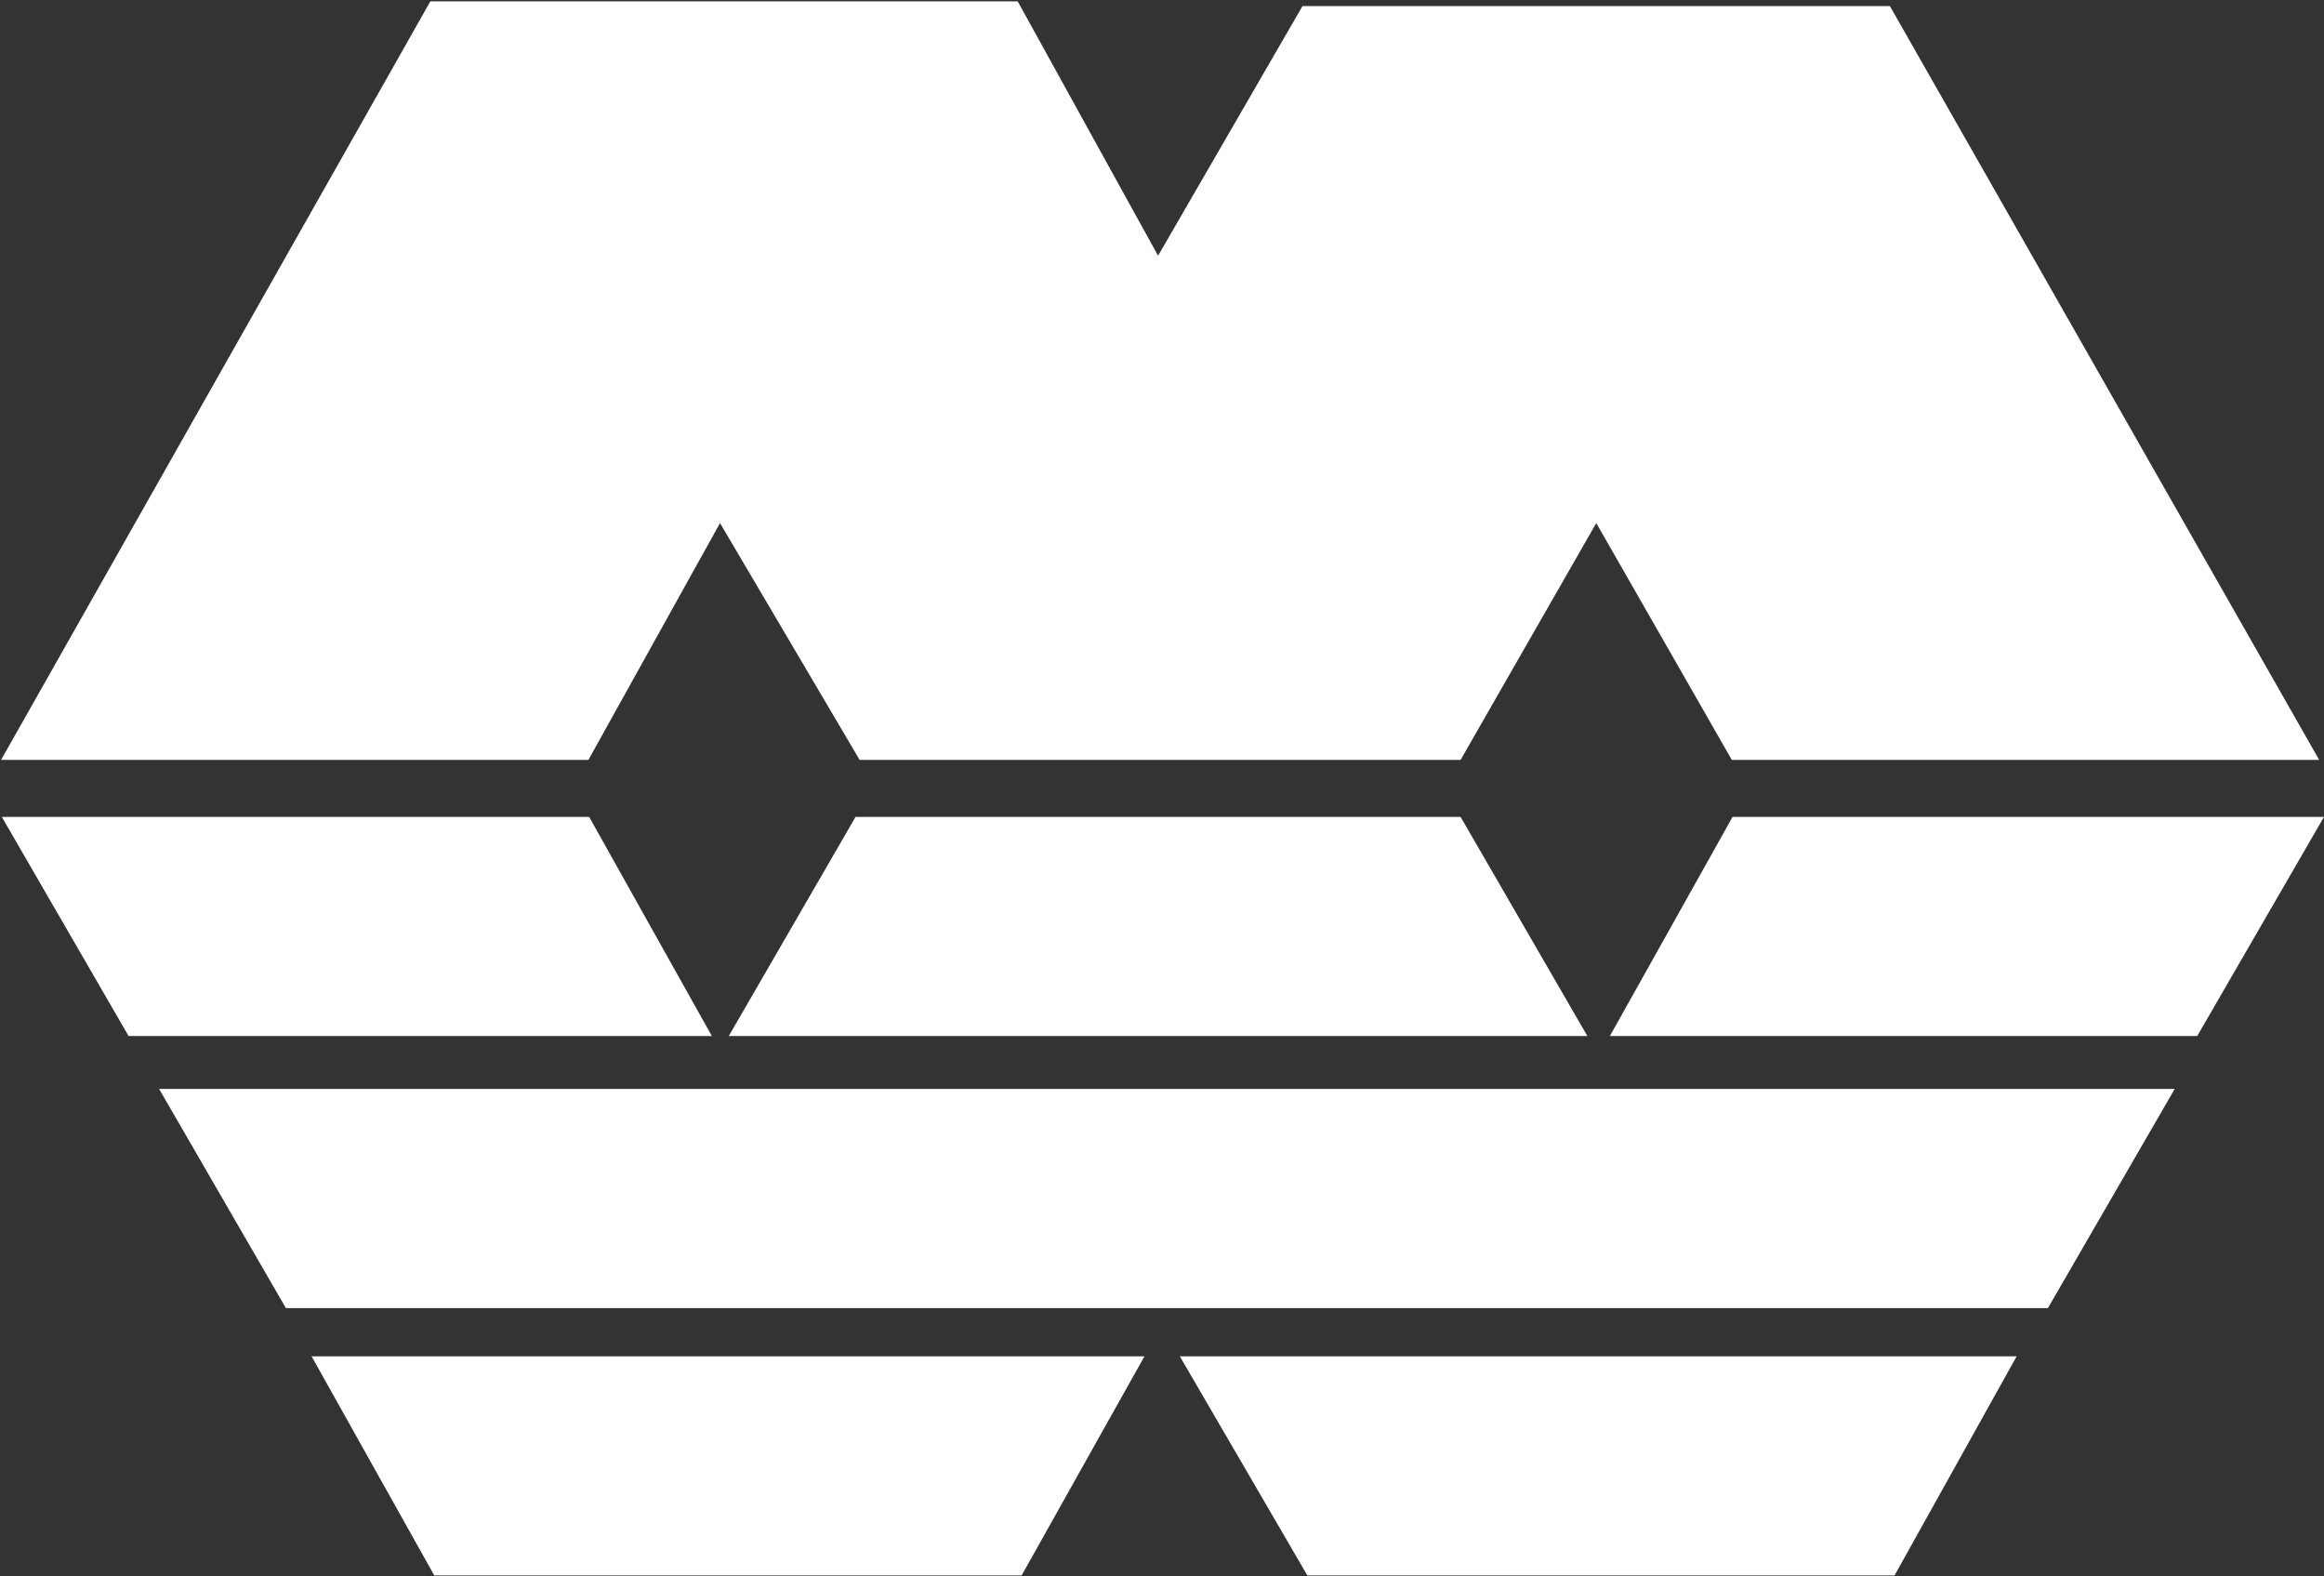
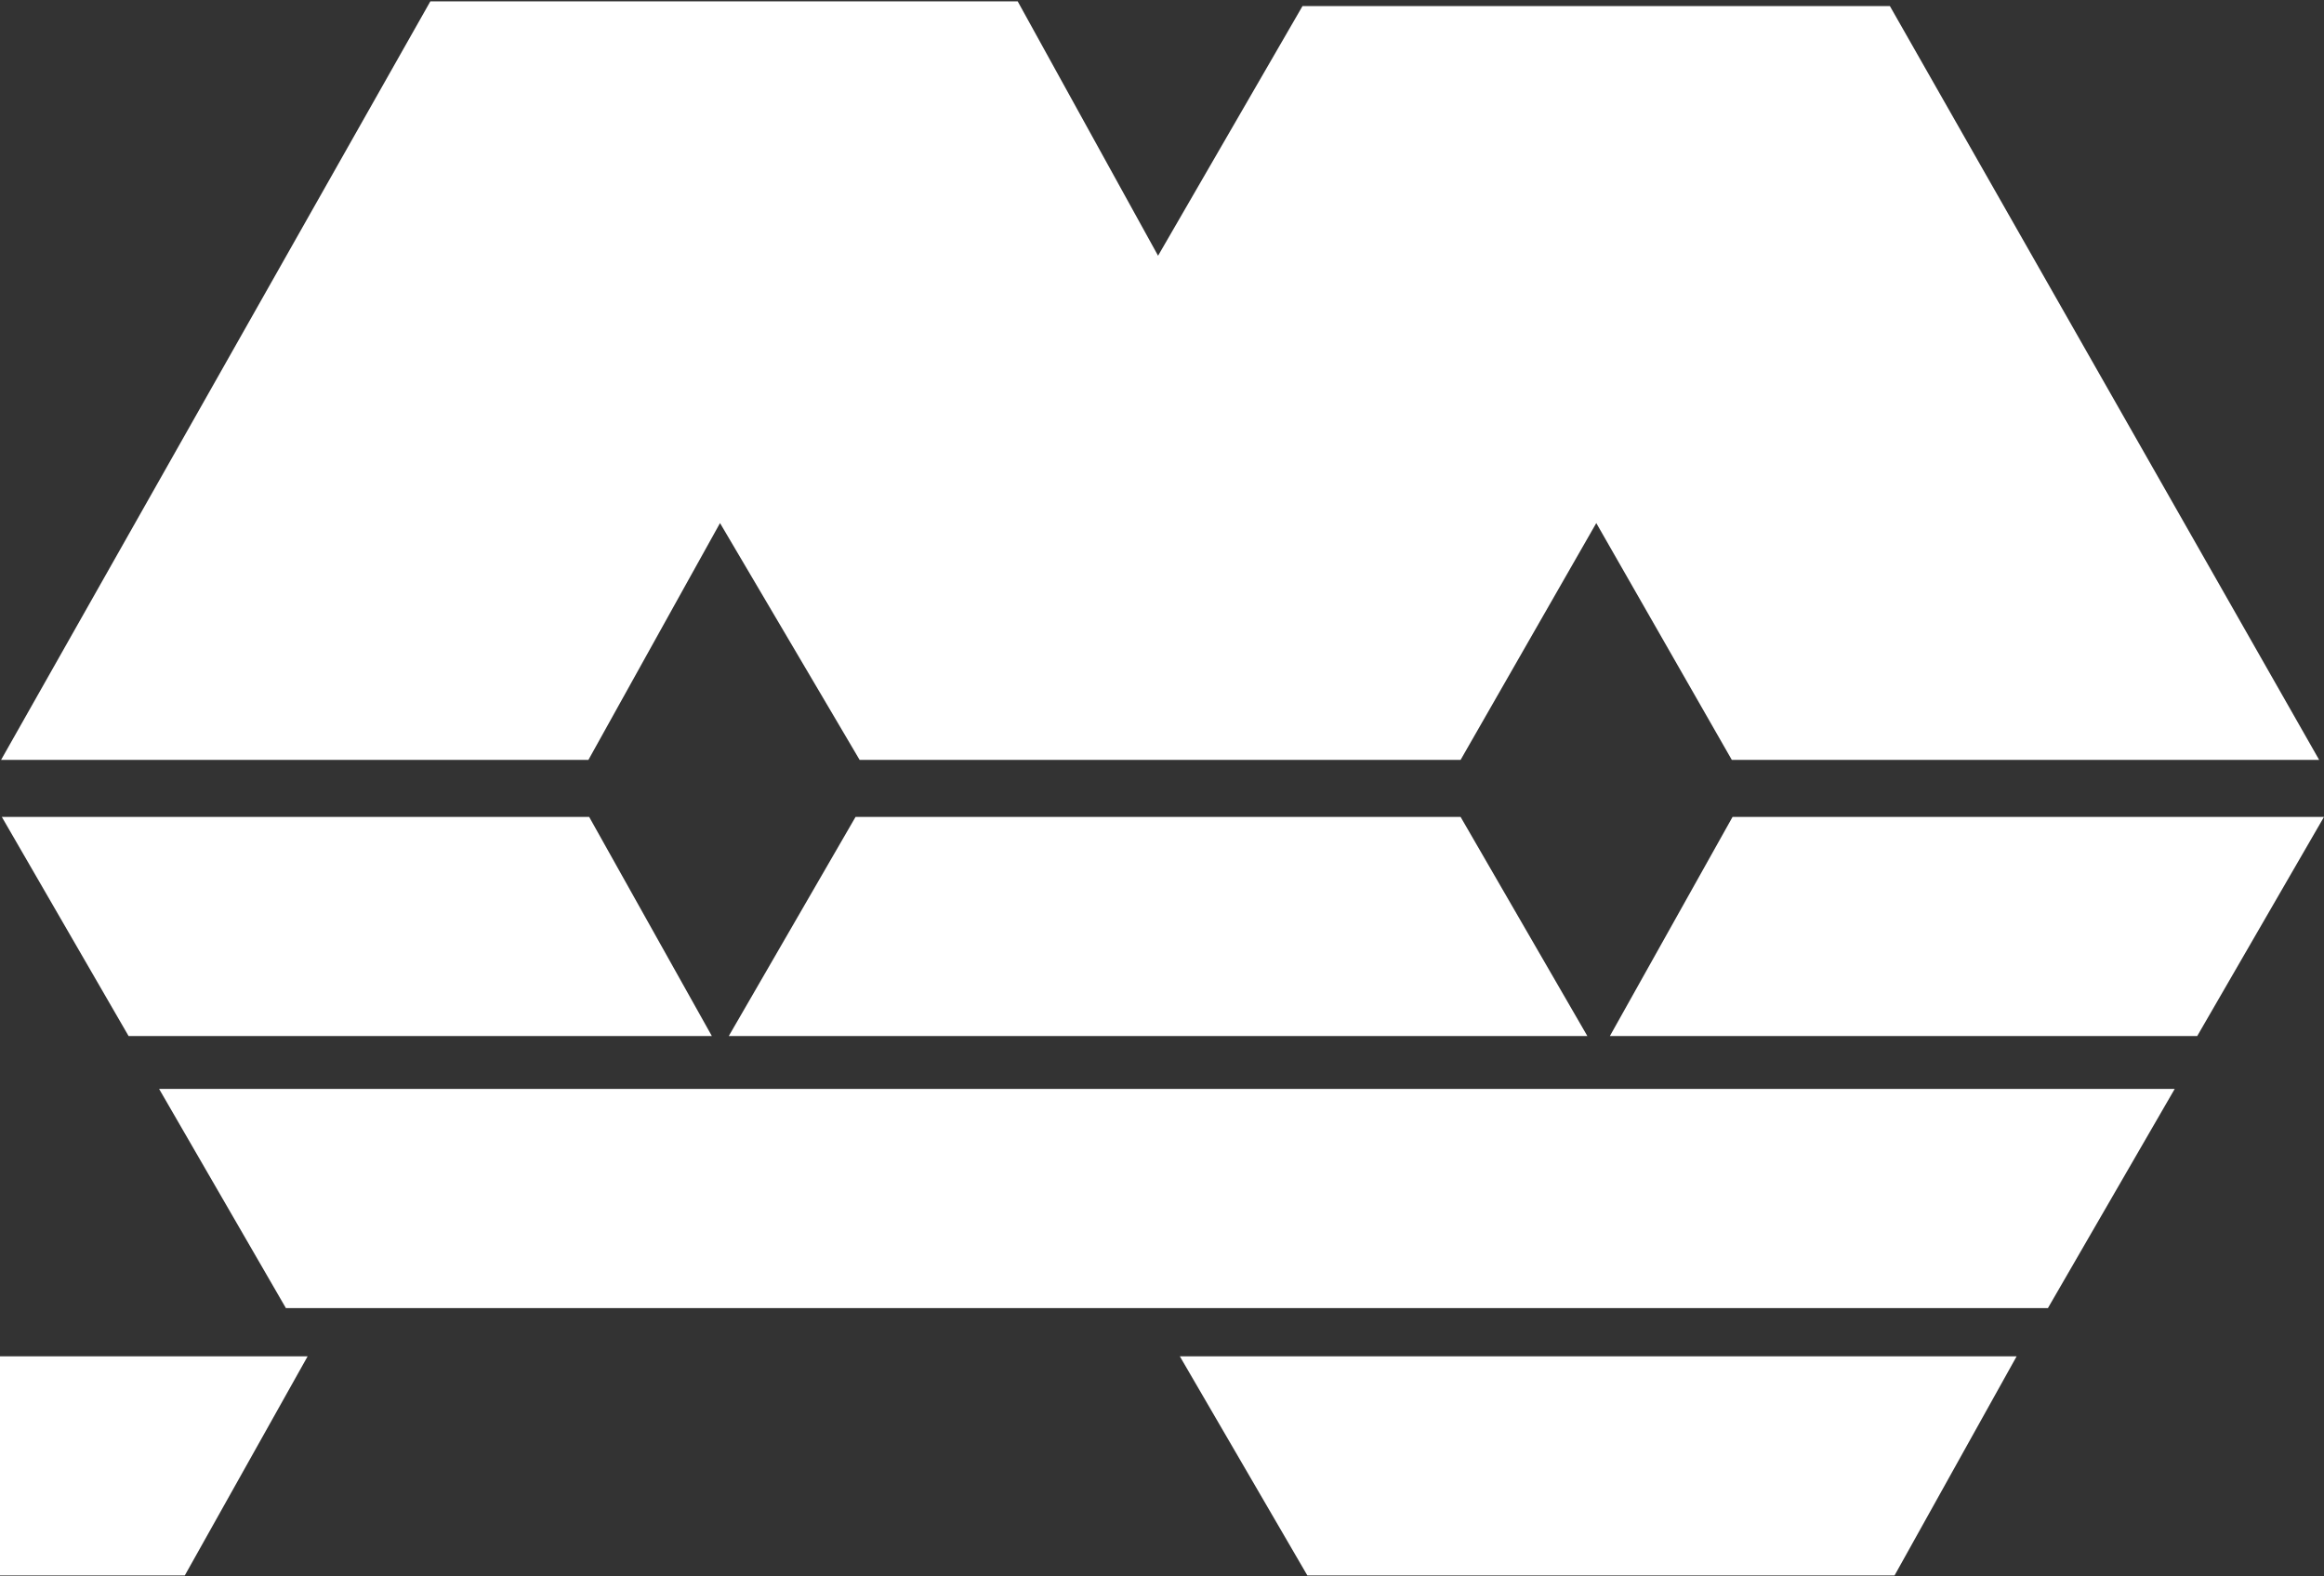
<svg xmlns="http://www.w3.org/2000/svg" version="1.2" viewBox="0 0 1538 1043" width="1538" height="1043">
  <rect x="0" y="0" width="1538" height="1043" fill="#333333" stroke="none" />
  <title>2347</title>
  <style>
		.s0 { fill: #ffffff } 
	</style>
-   <path id="Path 121" fill-rule="evenodd" class="s0" d="m766.4 169.2l95.6-165.2h388.7l284.1 498.8h-388.7l-89.7-156.7-89.8 156.7h-397.7l-92.4-156.7-87.1 156.7h-388.7l284.1-501.9h388.7zm-284.1 516.3l83.9-145h400.4l83.9 145zm-397.2 0l-83.9-145h388.7l81.2 145zm980.3 0l81.2-145h391.4l-83.9 145zm-876.2 180l-83.9-145h1333.9l-83.9 145zm1145.4 31.9l-80.8 145h-388.6l-84.4-145zm-577.2 0l-81.3 145h-388.7l-81.2-145z" />
+   <path id="Path 121" fill-rule="evenodd" class="s0" d="m766.4 169.2l95.6-165.2h388.7l284.1 498.8h-388.7l-89.7-156.7-89.8 156.7h-397.7l-92.4-156.7-87.1 156.7h-388.7l284.1-501.9h388.7zm-284.1 516.3l83.9-145h400.4l83.9 145zm-397.2 0l-83.9-145h388.7l81.2 145zm980.3 0l81.2-145h391.4l-83.9 145zm-876.2 180l-83.9-145h1333.9l-83.9 145zm1145.4 31.9l-80.8 145h-388.6l-84.4-145m-577.2 0l-81.3 145h-388.7l-81.2-145z" />
</svg>